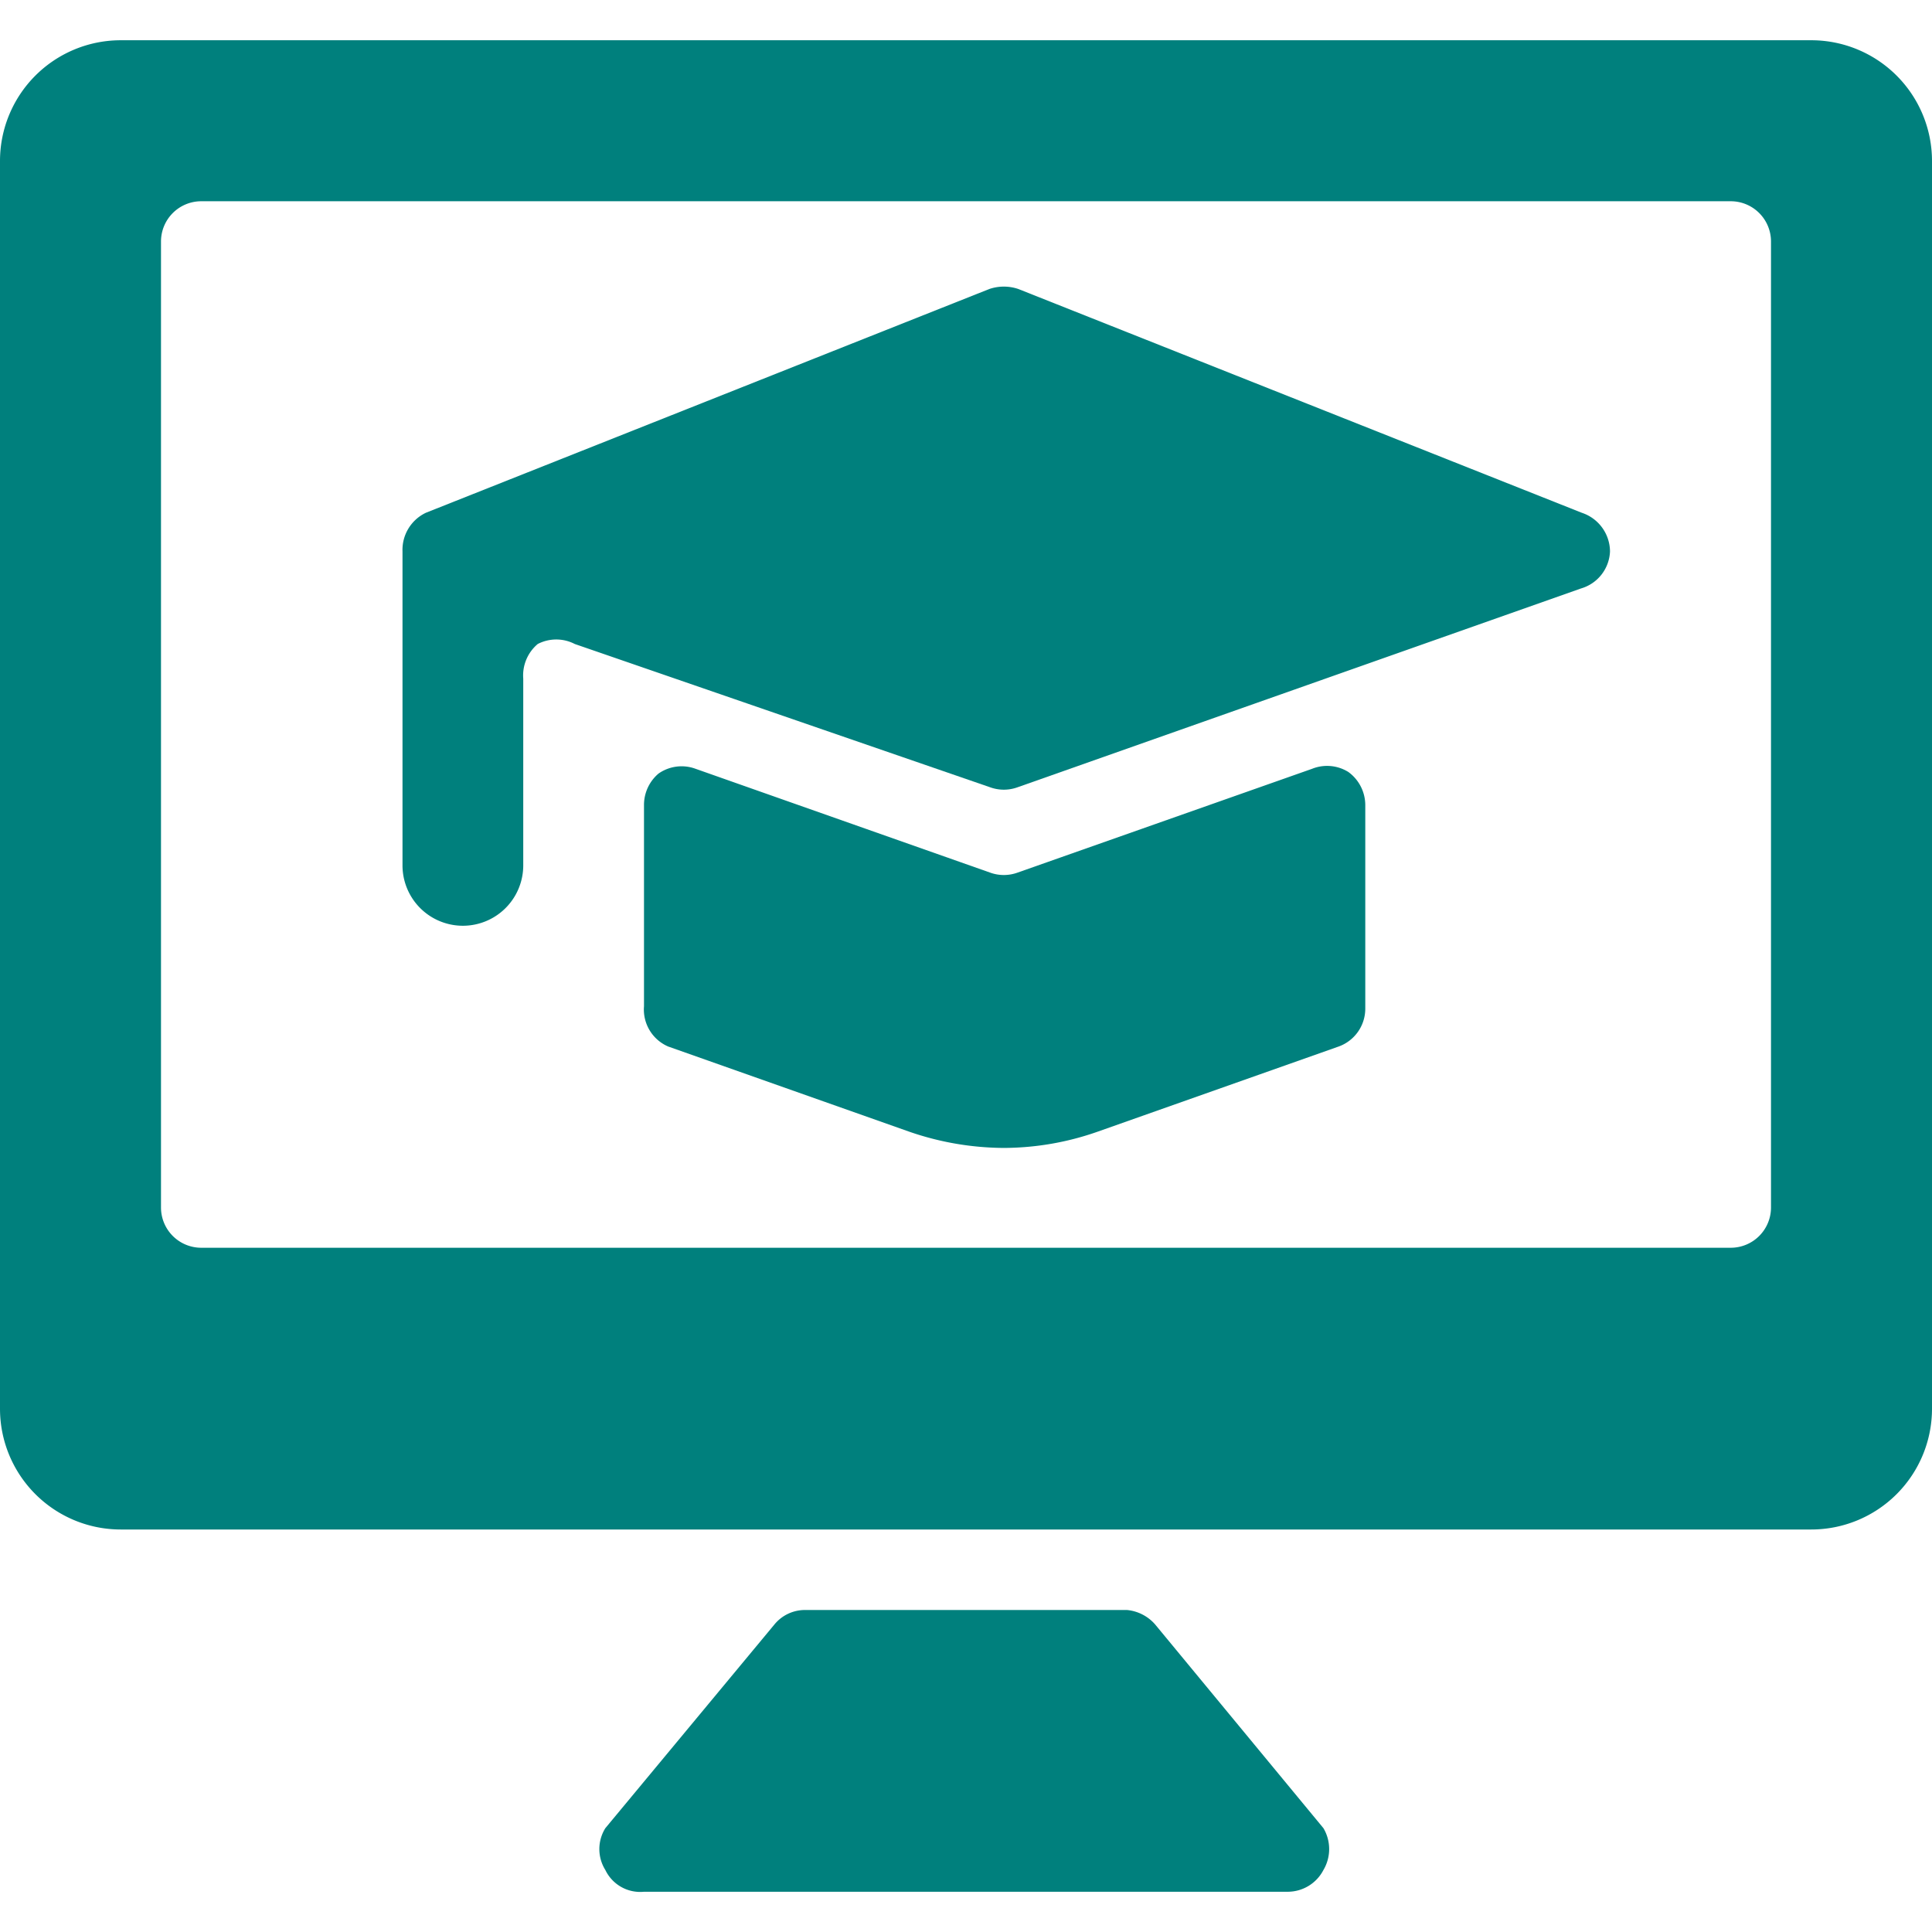
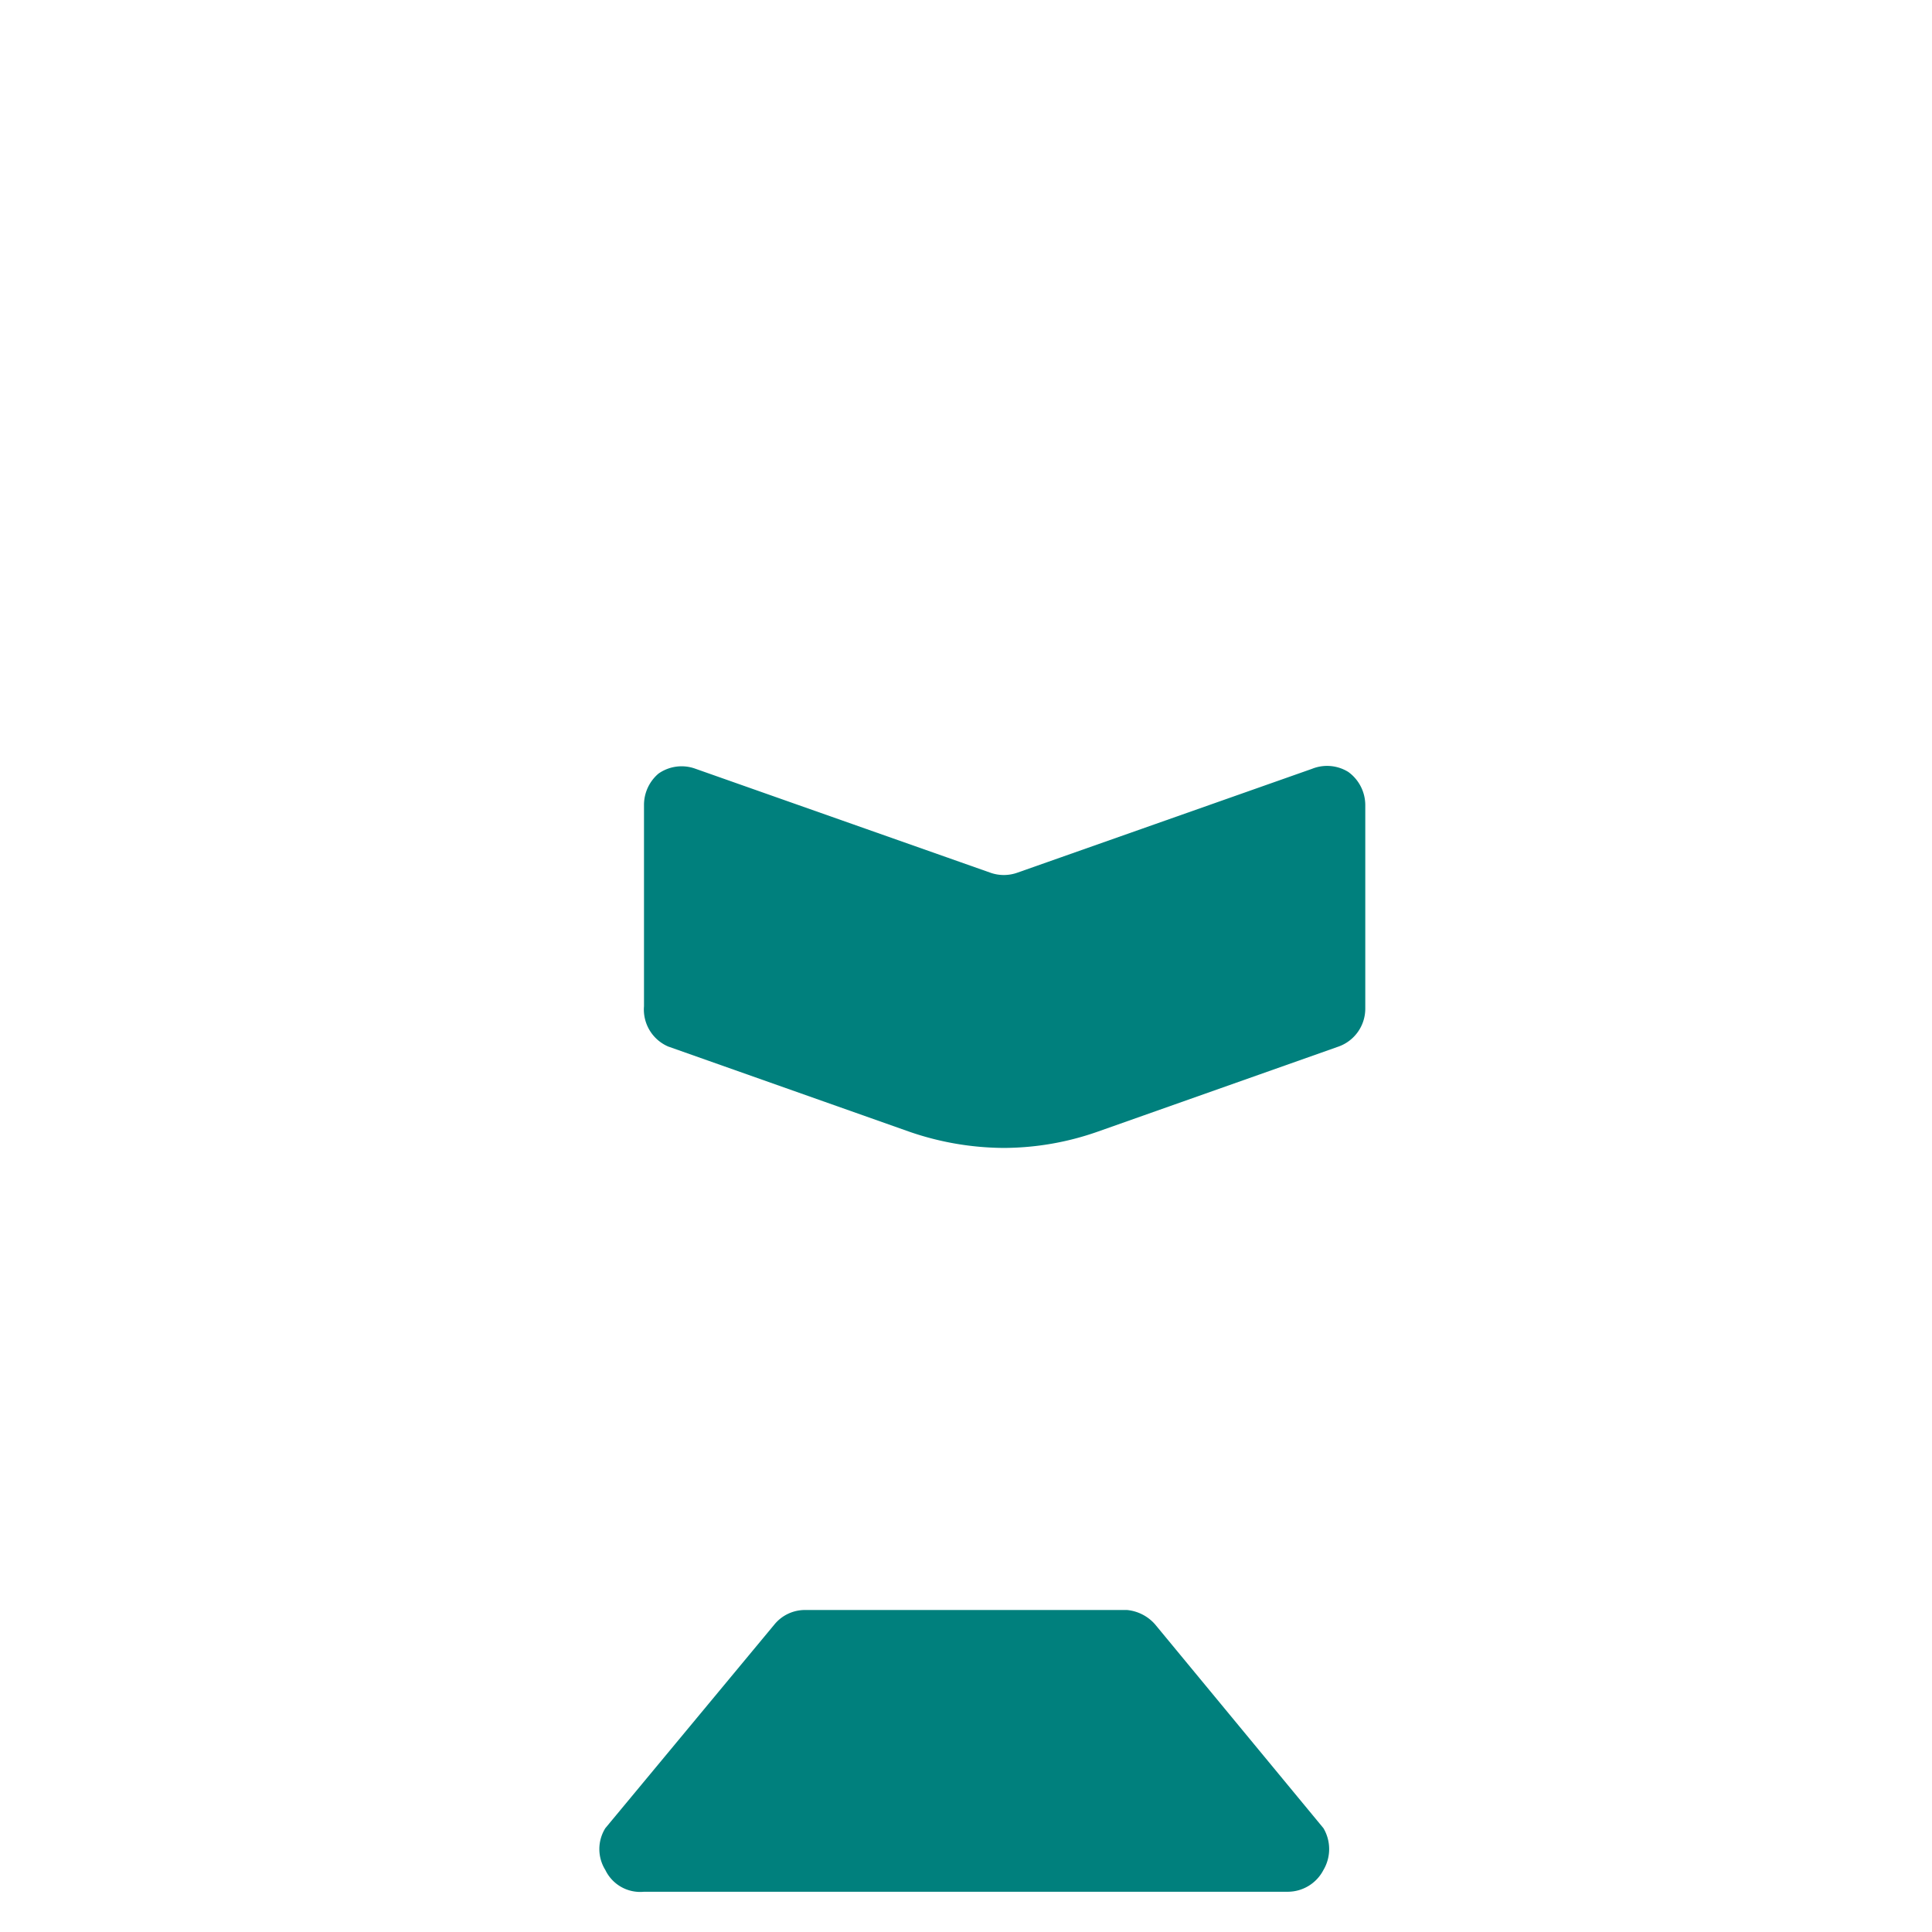
<svg xmlns="http://www.w3.org/2000/svg" viewBox="0 0 24 24" id="E-Learning-Monitor--Streamline-Ultimate.svg">
  <desc>E Learning Monitor Streamline Icon: https://streamlinehq.com</desc>
  <g>
-     <path d="M14.35 20.18A0.53 0.53 0 0 0 14 20h-4a0.49 0.49 0 0 0 -0.38 0.18l-2.1 2.53a0.49 0.49 0 0 0 0 0.52 0.48 0.48 0 0 0 0.48 0.27h8a0.5 0.5 0 0 0 0.44 -0.27 0.51 0.51 0 0 0 0 -0.52Z" fill="#00807d" stroke-width="1" />
-     <path d="M22.5 0.5h-21A1.5 1.5 0 0 0 0 2v15.5A1.5 1.5 0 0 0 1.5 19h21a1.5 1.5 0 0 0 1.5 -1.5V2A1.5 1.5 0 0 0 22.5 0.5ZM22 15a0.5 0.5 0 0 1 -0.5 0.5h-19A0.5 0.5 0 0 1 2 15V3a0.5 0.5 0 0 1 0.5 -0.5h19a0.5 0.5 0 0 1 0.5 0.5Z" fill="#00807d" stroke-width="1" />
-     <path d="m19.65 6.37 -7 -2.78a0.56 0.56 0 0 0 -0.36 0l-7 2.78a0.51 0.51 0 0 0 -0.29 0.48v3.9a0.75 0.75 0 0 0 1.5 0V8.43A0.51 0.51 0 0 1 6.68 8a0.5 0.5 0 0 1 0.46 0l5.16 1.78a0.5 0.5 0 0 0 0.34 0l7 -2.47a0.5 0.5 0 0 0 0.36 -0.46 0.51 0.51 0 0 0 -0.35 -0.48Z" fill="#00807d" stroke-width="1" />
+     <path d="M14.35 20.18A0.53 0.53 0 0 0 14 20h-4a0.49 0.49 0 0 0 -0.38 0.18l-2.1 2.53a0.49 0.49 0 0 0 0 0.52 0.48 0.48 0 0 0 0.48 0.27h8a0.5 0.5 0 0 0 0.44 -0.27 0.51 0.51 0 0 0 0 -0.52" fill="#00807d" stroke-width="1" />
    <path d="m16.3 9.55 -3.66 1.29a0.5 0.5 0 0 1 -0.34 0L8.64 9.55a0.5 0.5 0 0 0 -0.46 0.06A0.51 0.51 0 0 0 8 10v2.5a0.5 0.5 0 0 0 0.3 0.5l3 1.06a3.64 3.64 0 0 0 1.17 0.2 3.54 3.54 0 0 0 1.16 -0.2l3 -1.06a0.5 0.5 0 0 0 0.33 -0.47V10a0.51 0.51 0 0 0 -0.21 -0.41 0.5 0.5 0 0 0 -0.45 -0.04Z" fill="#00807d" stroke-width="1" />
  </g>
</svg>